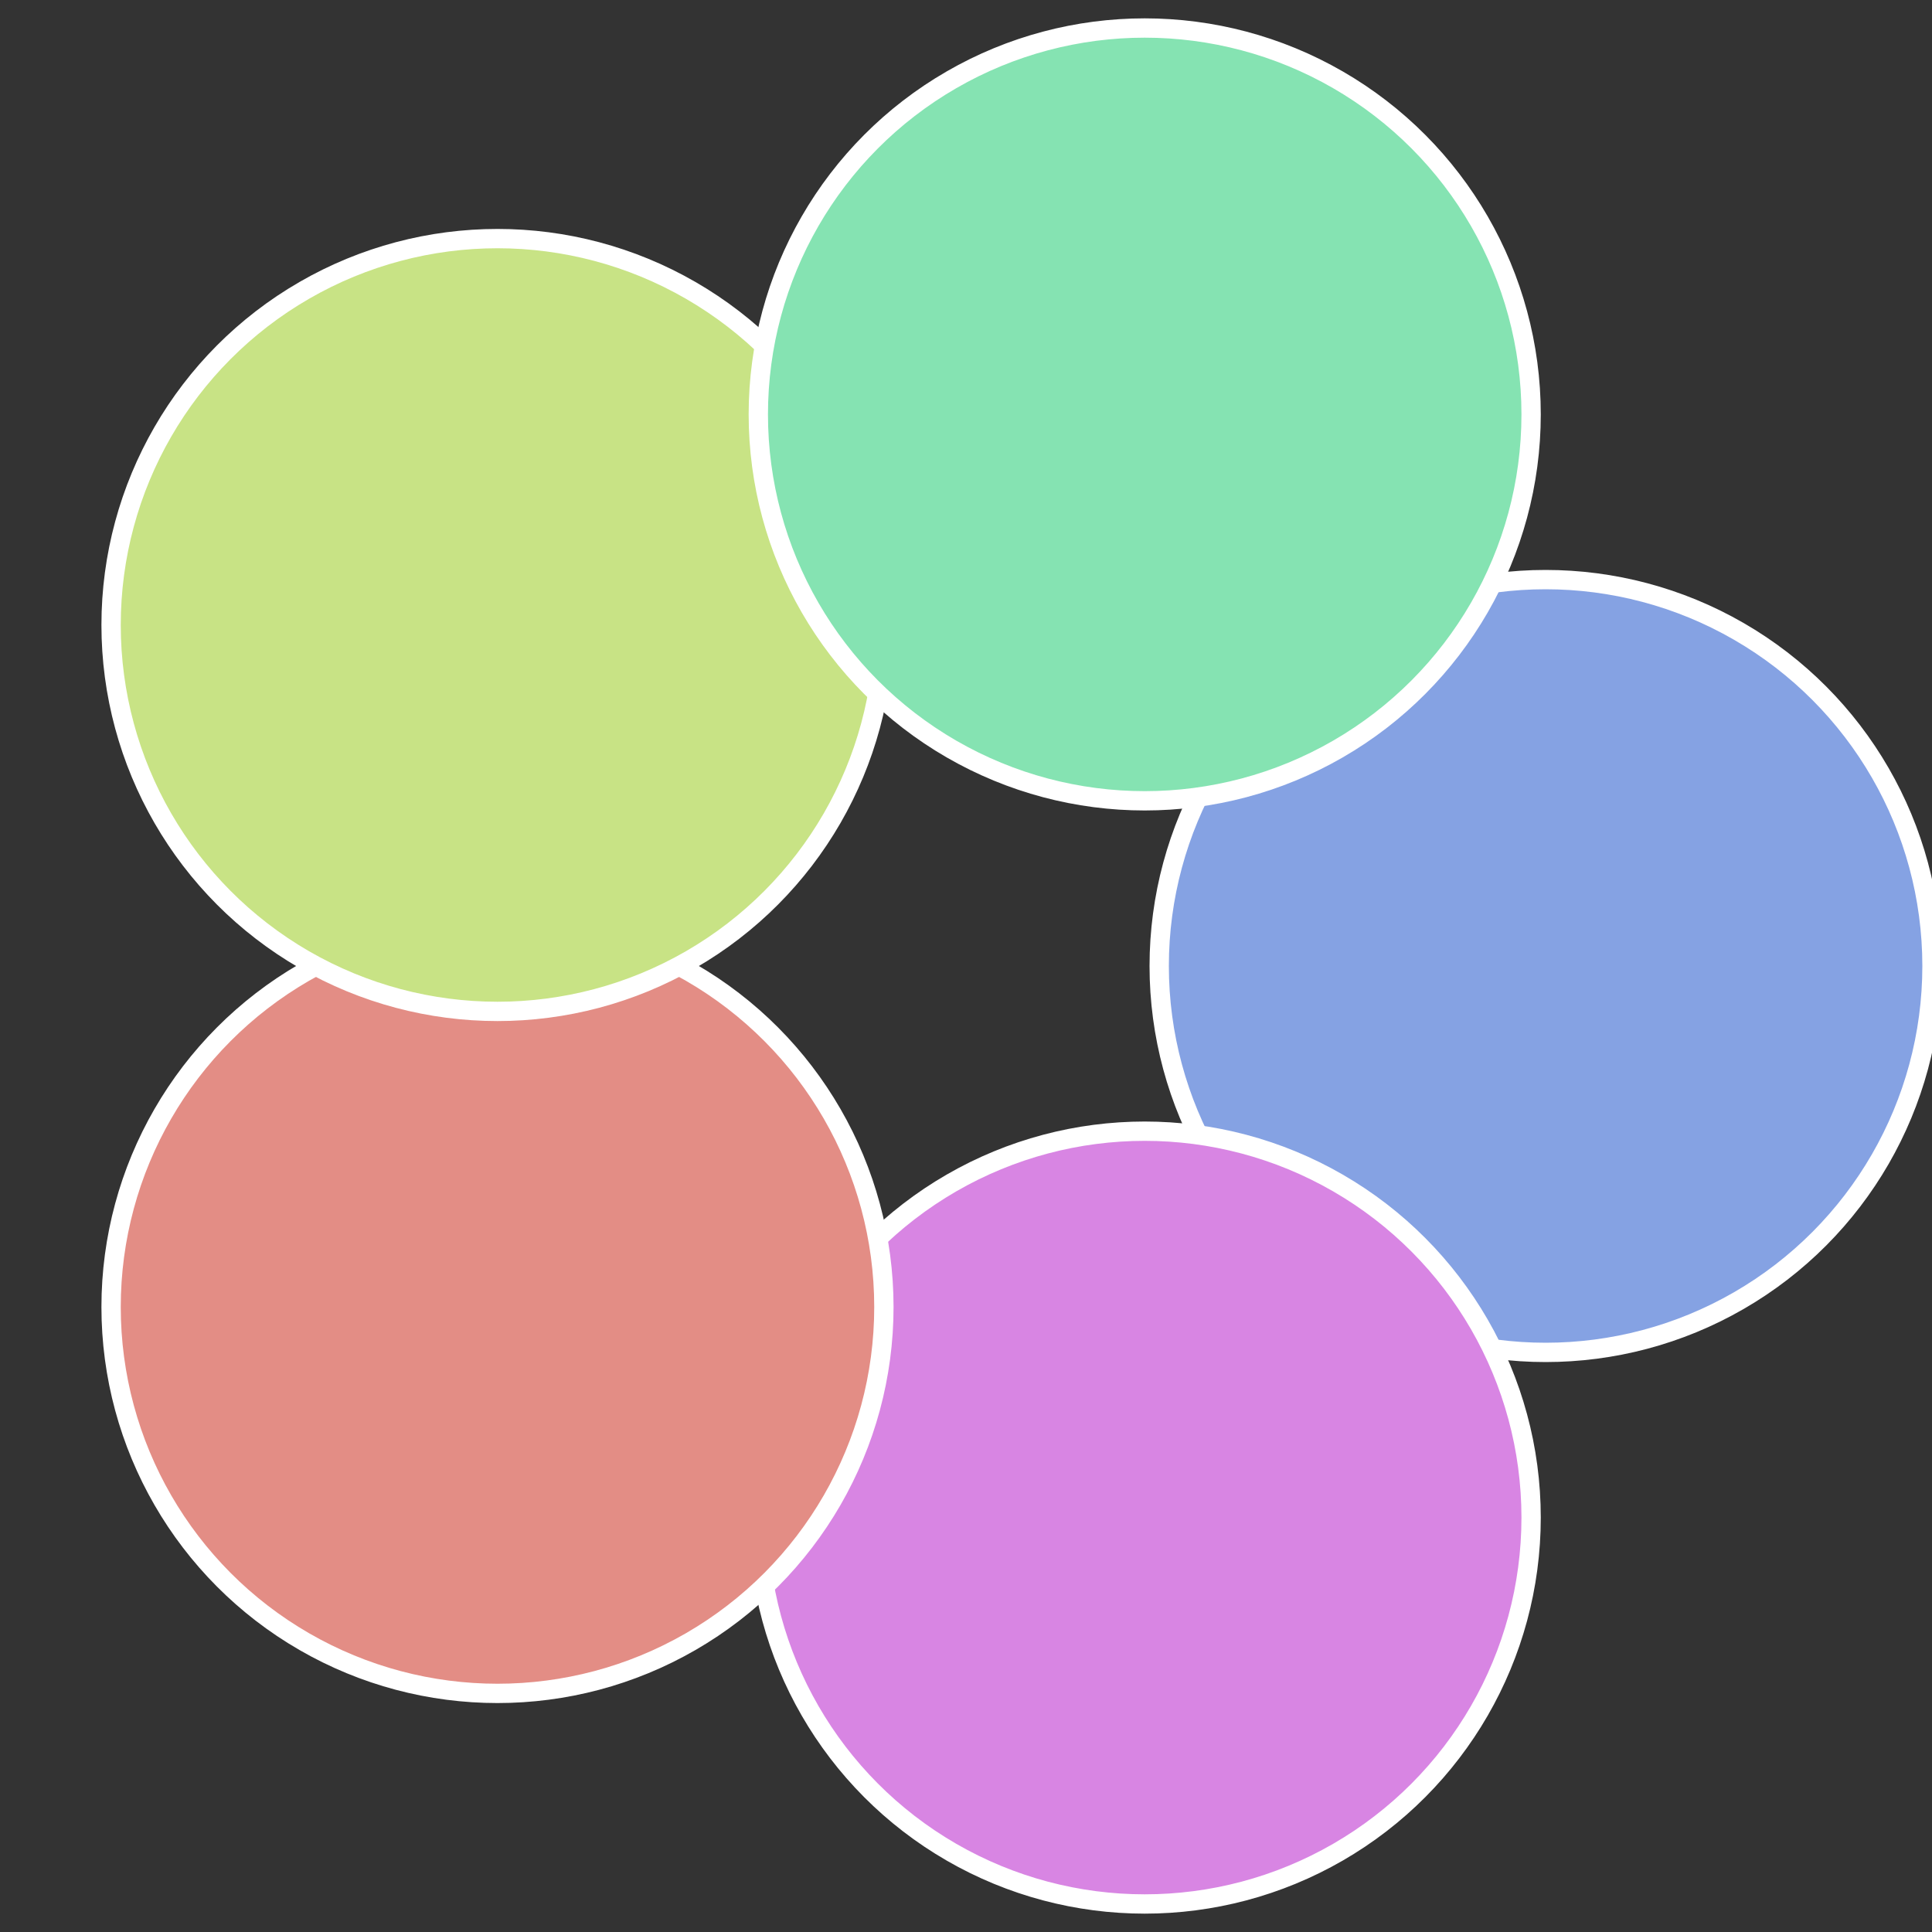
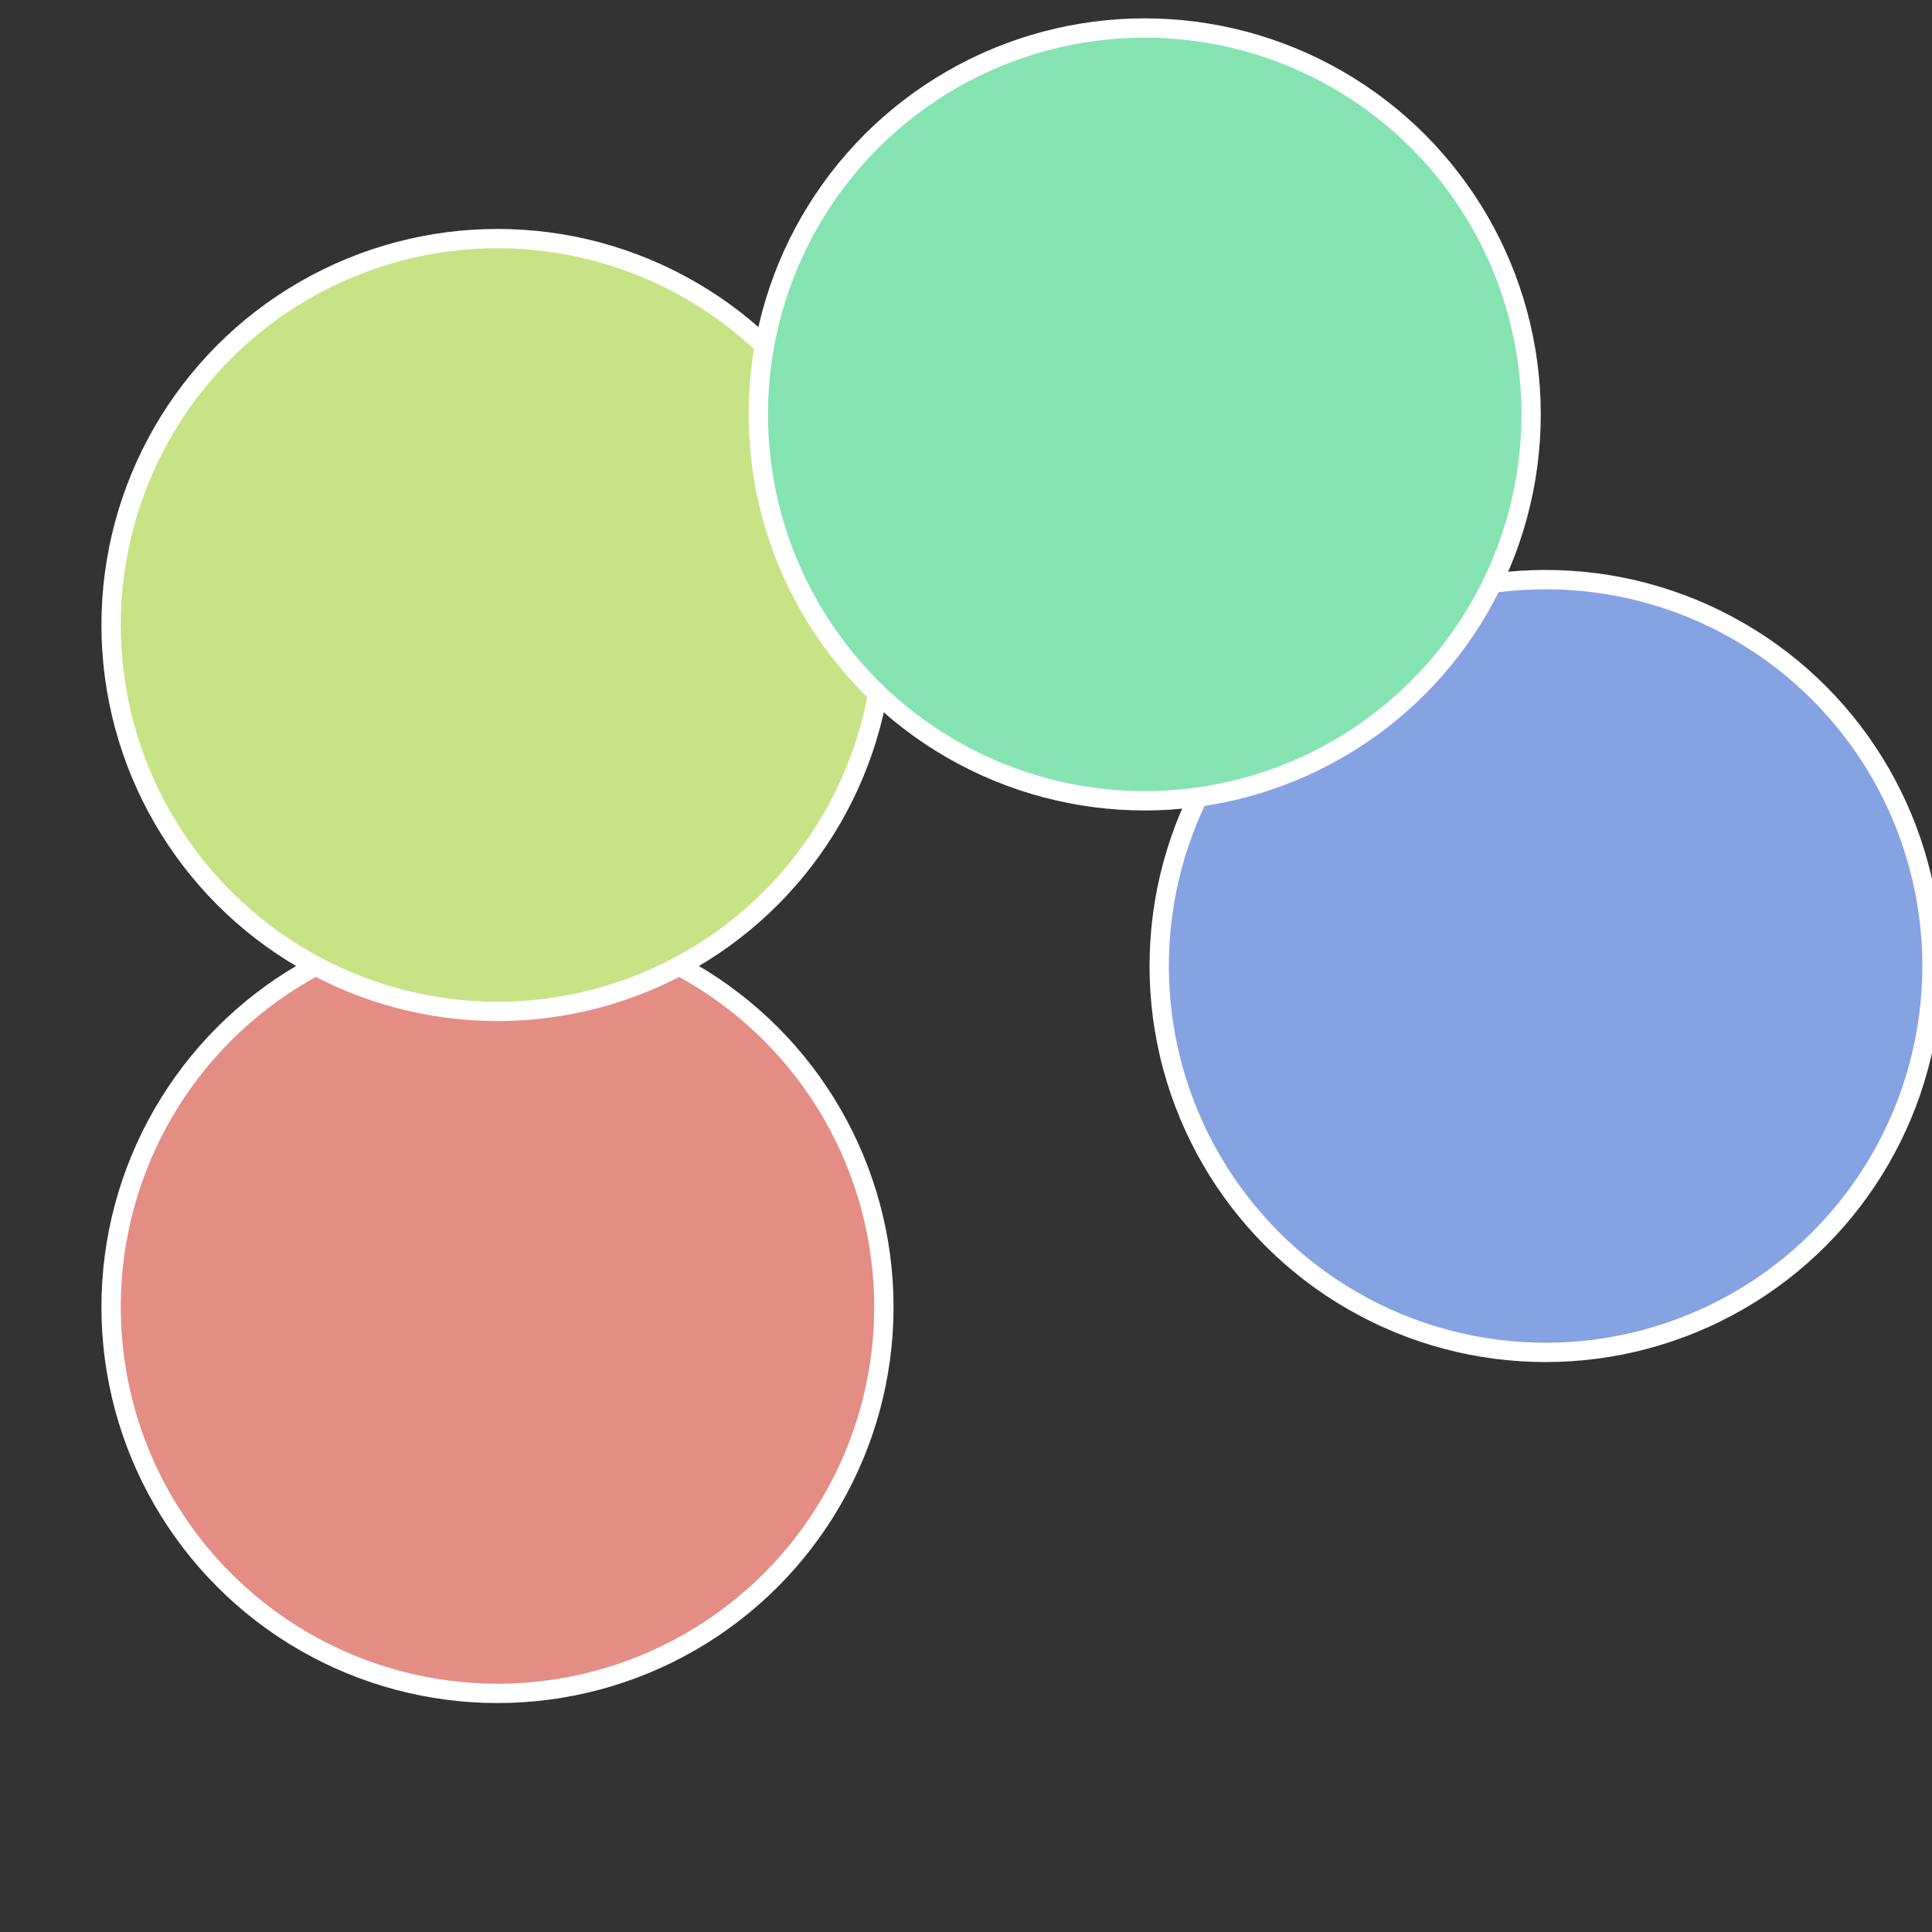
<svg xmlns="http://www.w3.org/2000/svg" width="500" height="500" viewBox="-1 -1 2 2">
  <rect x="-1" y="-1" width="2" height="2" fill="#333333" stroke="none" />
  <circle cx="0.6" cy="0" r="0.4" fill="#85a2e3" stroke="#fff" stroke-width="1%" />
-   <circle cx="0.185" cy="0.571" r="0.4" fill="#d885e3" stroke="#fff" stroke-width="1%" />
  <circle cx="-0.485" cy="0.353" r="0.4" fill="#e38d85" stroke="#fff" stroke-width="1%" />
  <circle cx="-0.485" cy="-0.353" r="0.4" fill="#c8e385" stroke="#fff" stroke-width="1%" />
  <circle cx="0.185" cy="-0.571" r="0.4" fill="#85e3b2" stroke="#fff" stroke-width="1%" />
</svg>